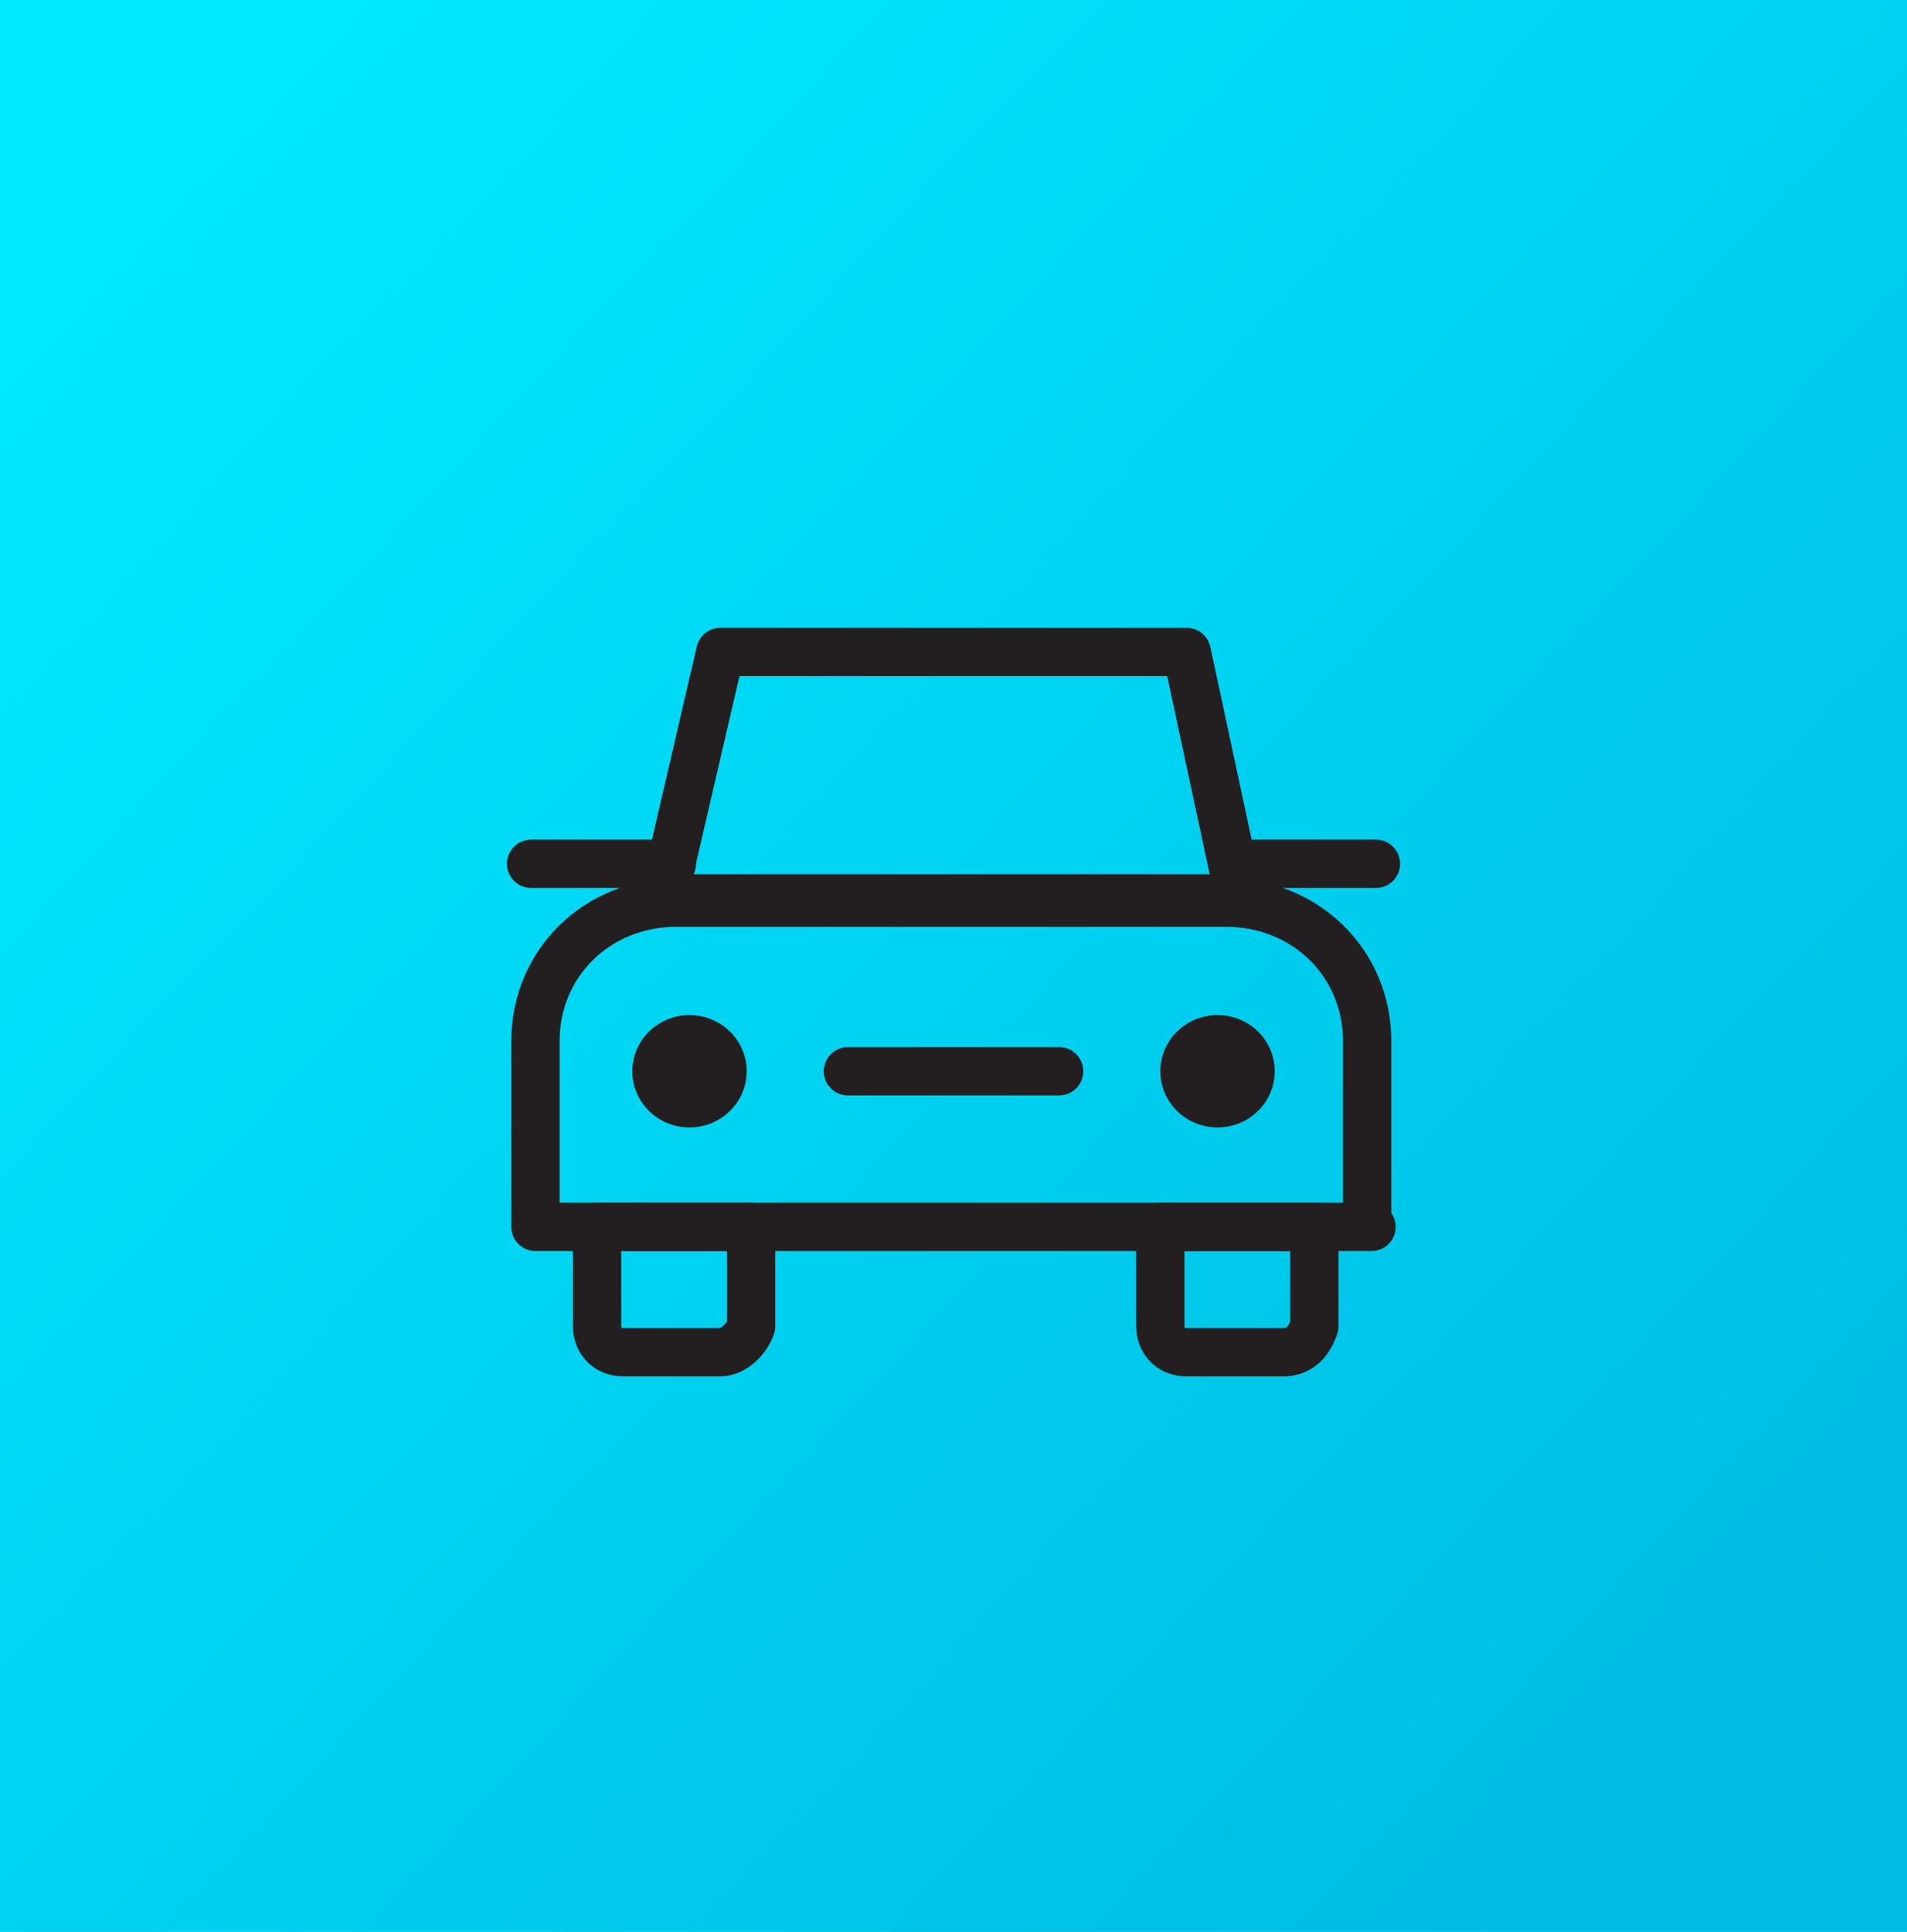
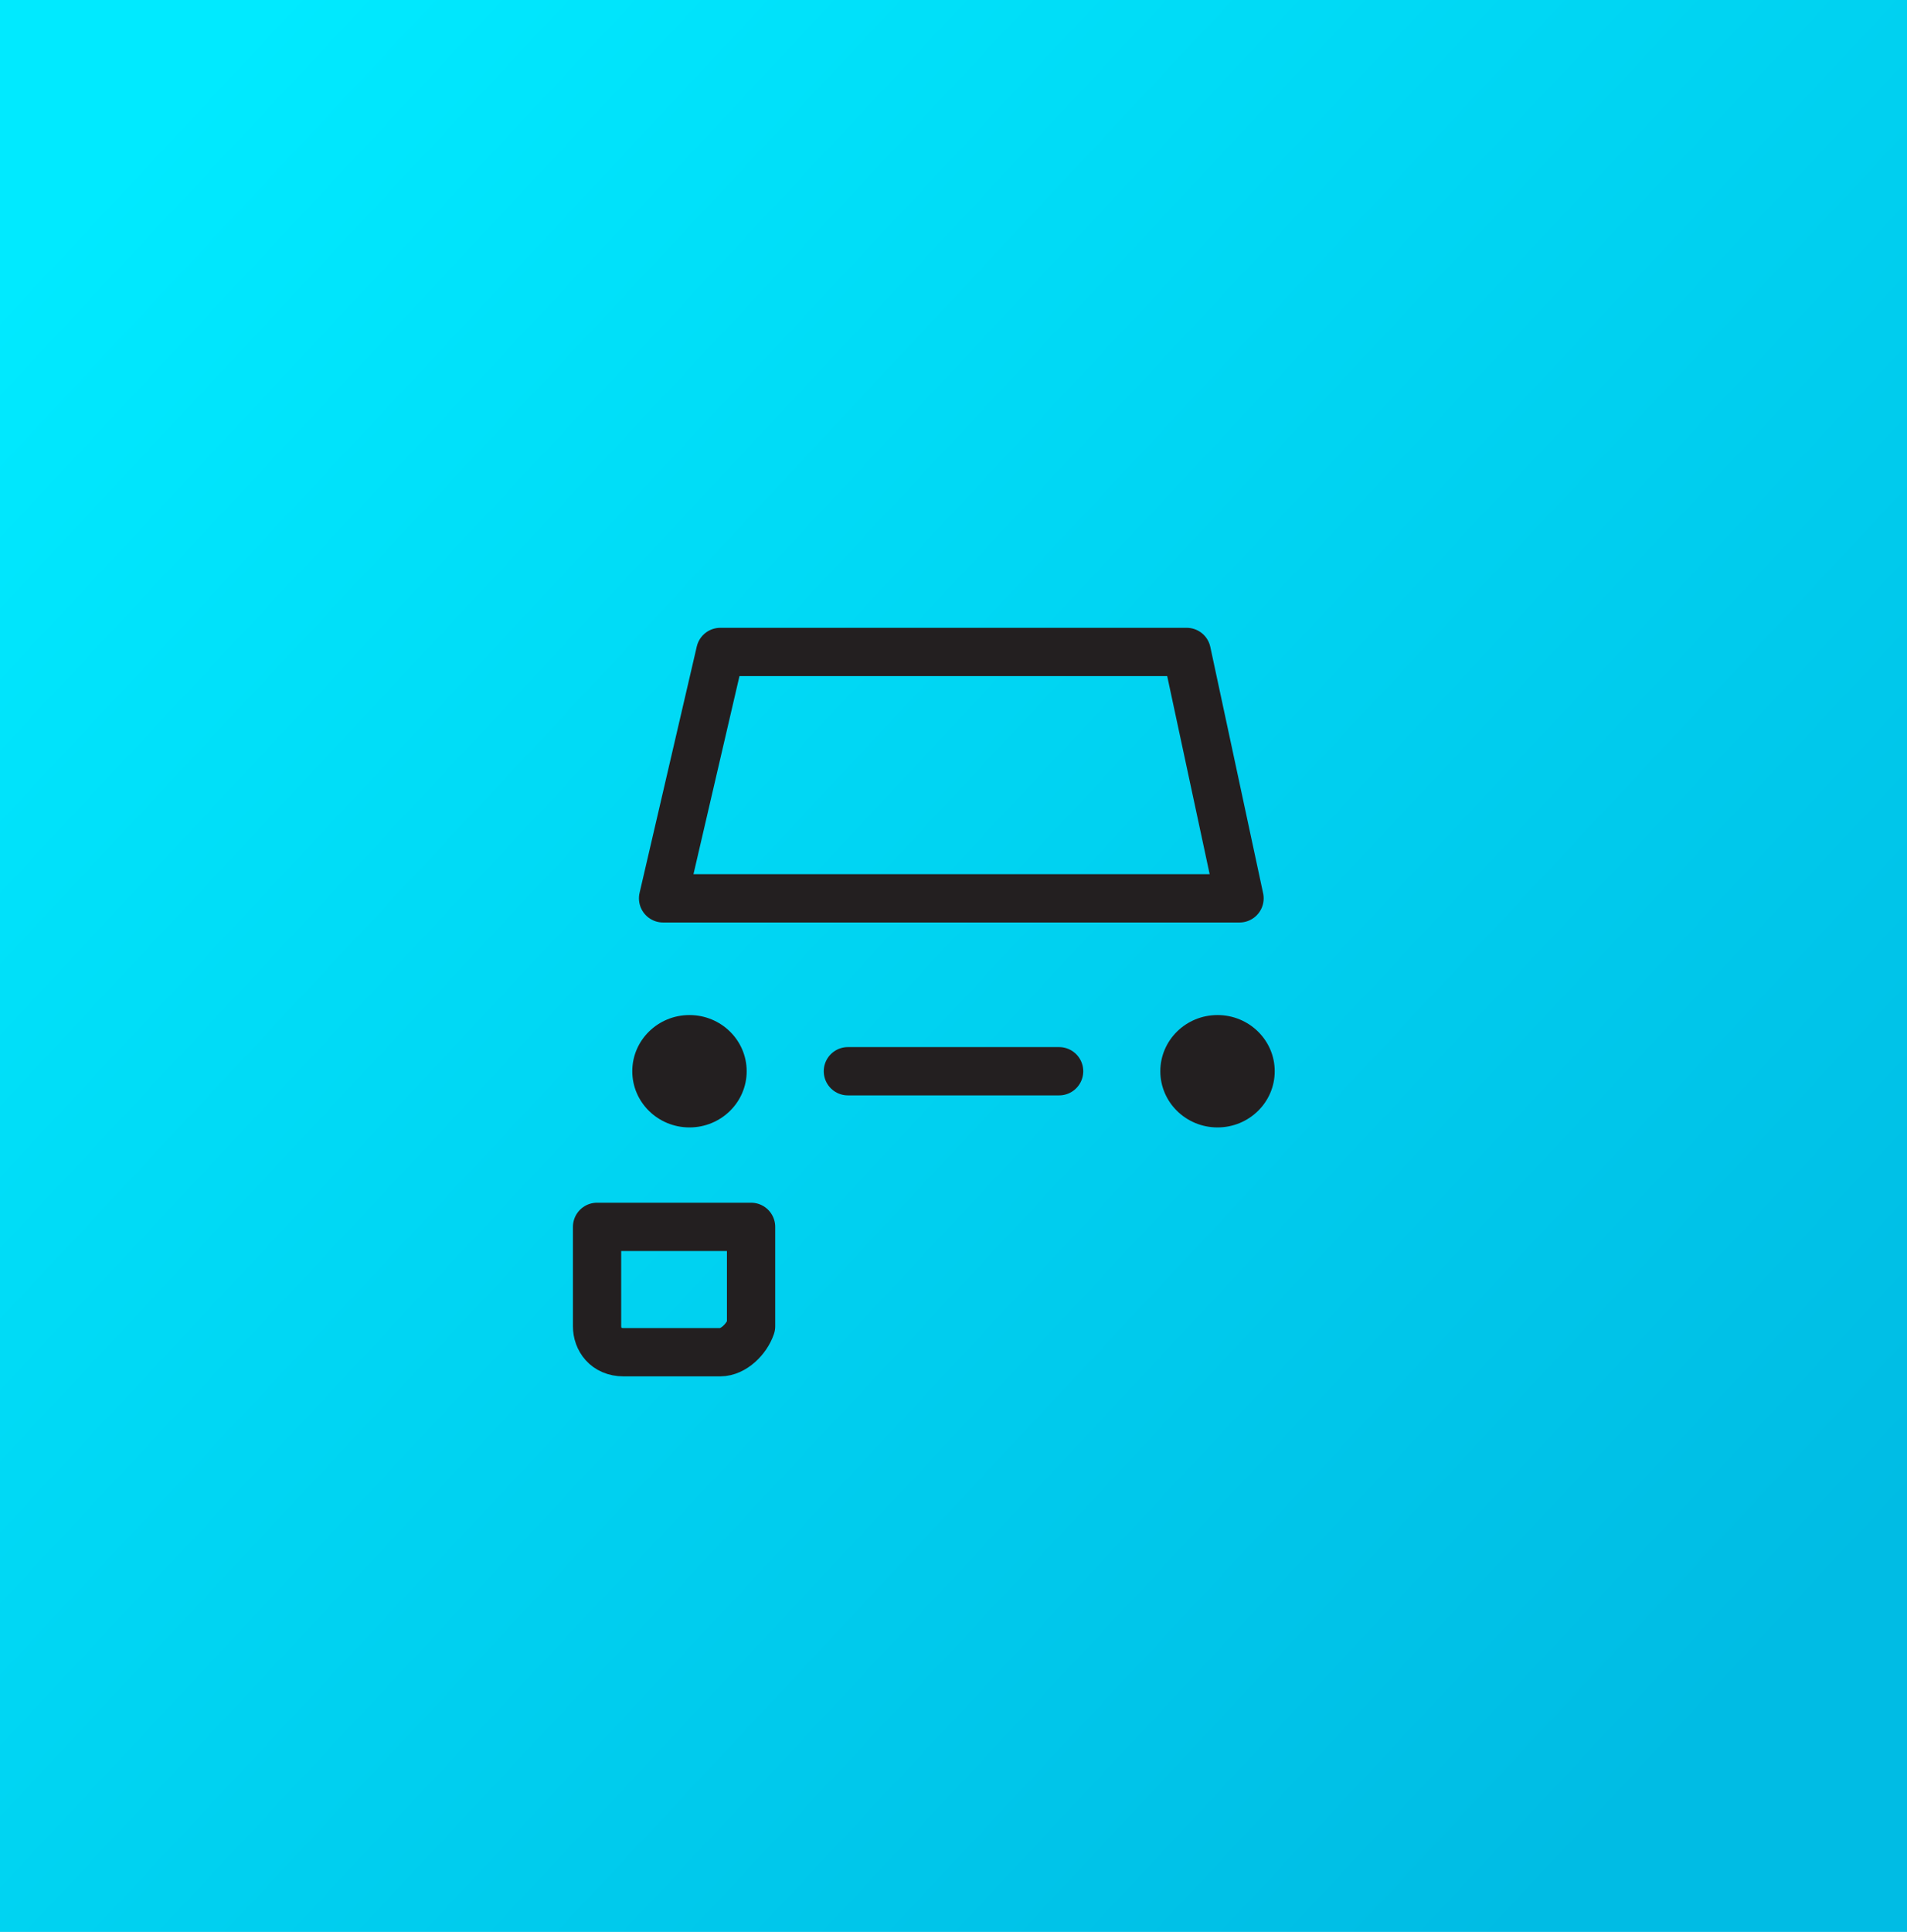
<svg xmlns="http://www.w3.org/2000/svg" xmlns:xlink="http://www.w3.org/1999/xlink" width="79px" height="80px" viewBox="0 0 79 80" version="1.1">
  <title>107 Vehicle Equipment Types</title>
  <defs>
    <linearGradient x1="5.601%" y1="9.243%" x2="90.39%" y2="88.49%" id="linearGradient-1">
      <stop stop-color="#00EAFF" offset="0%" />
      <stop stop-color="#00BCE4" offset="100%" />
    </linearGradient>
    <rect id="path-2" x="0" y="0" width="79" height="80" />
  </defs>
  <g id="Website" stroke="none" stroke-width="1" fill="none" fill-rule="evenodd">
    <g id="02--Transnova---Transport-Management-Solutions-(Solutions---Level-2)-" transform="translate(-735, -2022)">
      <g id="107-Vehicle-Equipment-Types" transform="translate(735, 2022)">
        <g id="Rectangle">
          <use fill="#00BCE4" xlink:href="#path-2" />
          <use fill="url(#linearGradient-1)" xlink:href="#path-2" />
        </g>
        <g id="Group" transform="translate(22, 27)" fill-rule="nonzero">
-           <path d="M34.818,23.809 L0.182,23.809 L0.182,16.111 C0.182,12.889 2.734,10.383 6.016,10.383 L28.802,10.383 C32.083,10.383 34.635,12.889 34.635,16.111 L34.635,23.809 L34.818,23.809 Z" id="Vector" stroke="#231F20" stroke-width="2" stroke-linecap="round" stroke-linejoin="round" />
          <polygon id="Vector" stroke="#231F20" stroke-width="2" stroke-linecap="round" stroke-linejoin="round" points="29.349 10.204 5.469 10.204 7.839 0 27.161 0" />
          <line x1="13.125" y1="17.364" x2="21.875" y2="17.364" id="Vector" stroke="#231F20" stroke-width="2" stroke-linecap="round" stroke-linejoin="round" />
          <path d="M8.932,17.364 C8.932,18.649 7.871,19.691 6.562,19.691 C5.254,19.691 4.193,18.649 4.193,17.364 C4.193,16.079 5.254,15.037 6.562,15.037 C7.871,15.037 8.932,16.079 8.932,17.364 Z" id="Vector" fill="#231F20" />
          <path d="M30.807,17.364 C30.807,18.649 29.746,19.691 28.437,19.691 C27.129,19.691 26.068,18.649 26.068,17.364 C26.068,16.079 27.129,15.037 28.437,15.037 C29.746,15.037 30.807,16.079 30.807,17.364 Z" id="Vector" fill="#231F20" />
-           <line x1="29.167" y1="8.772" x2="35" y2="8.772" id="Vector" stroke="#231F20" stroke-width="2" stroke-linecap="round" stroke-linejoin="round" />
-           <line x1="5.833" y1="8.772" x2="0" y2="8.772" id="Vector" stroke="#231F20" stroke-width="2" stroke-linecap="round" stroke-linejoin="round" />
          <g transform="translate(2.734, 23.809)" id="Vector" stroke="#231F20" stroke-linecap="round" stroke-linejoin="round" stroke-width="2">
            <path d="M5.104,5.191 L1.094,5.191 C0.365,5.191 0,4.654 0,4.117 L0,0 L6.38,0 L6.38,4.117 C6.198,4.654 5.651,5.191 5.104,5.191 Z" />
-             <path d="M28.437,5.191 L24.427,5.191 C23.698,5.191 23.333,4.654 23.333,4.117 L23.333,0 L29.714,0 L29.714,4.117 C29.531,4.654 29.167,5.191 28.437,5.191 Z" />
          </g>
        </g>
      </g>
    </g>
  </g>
</svg>